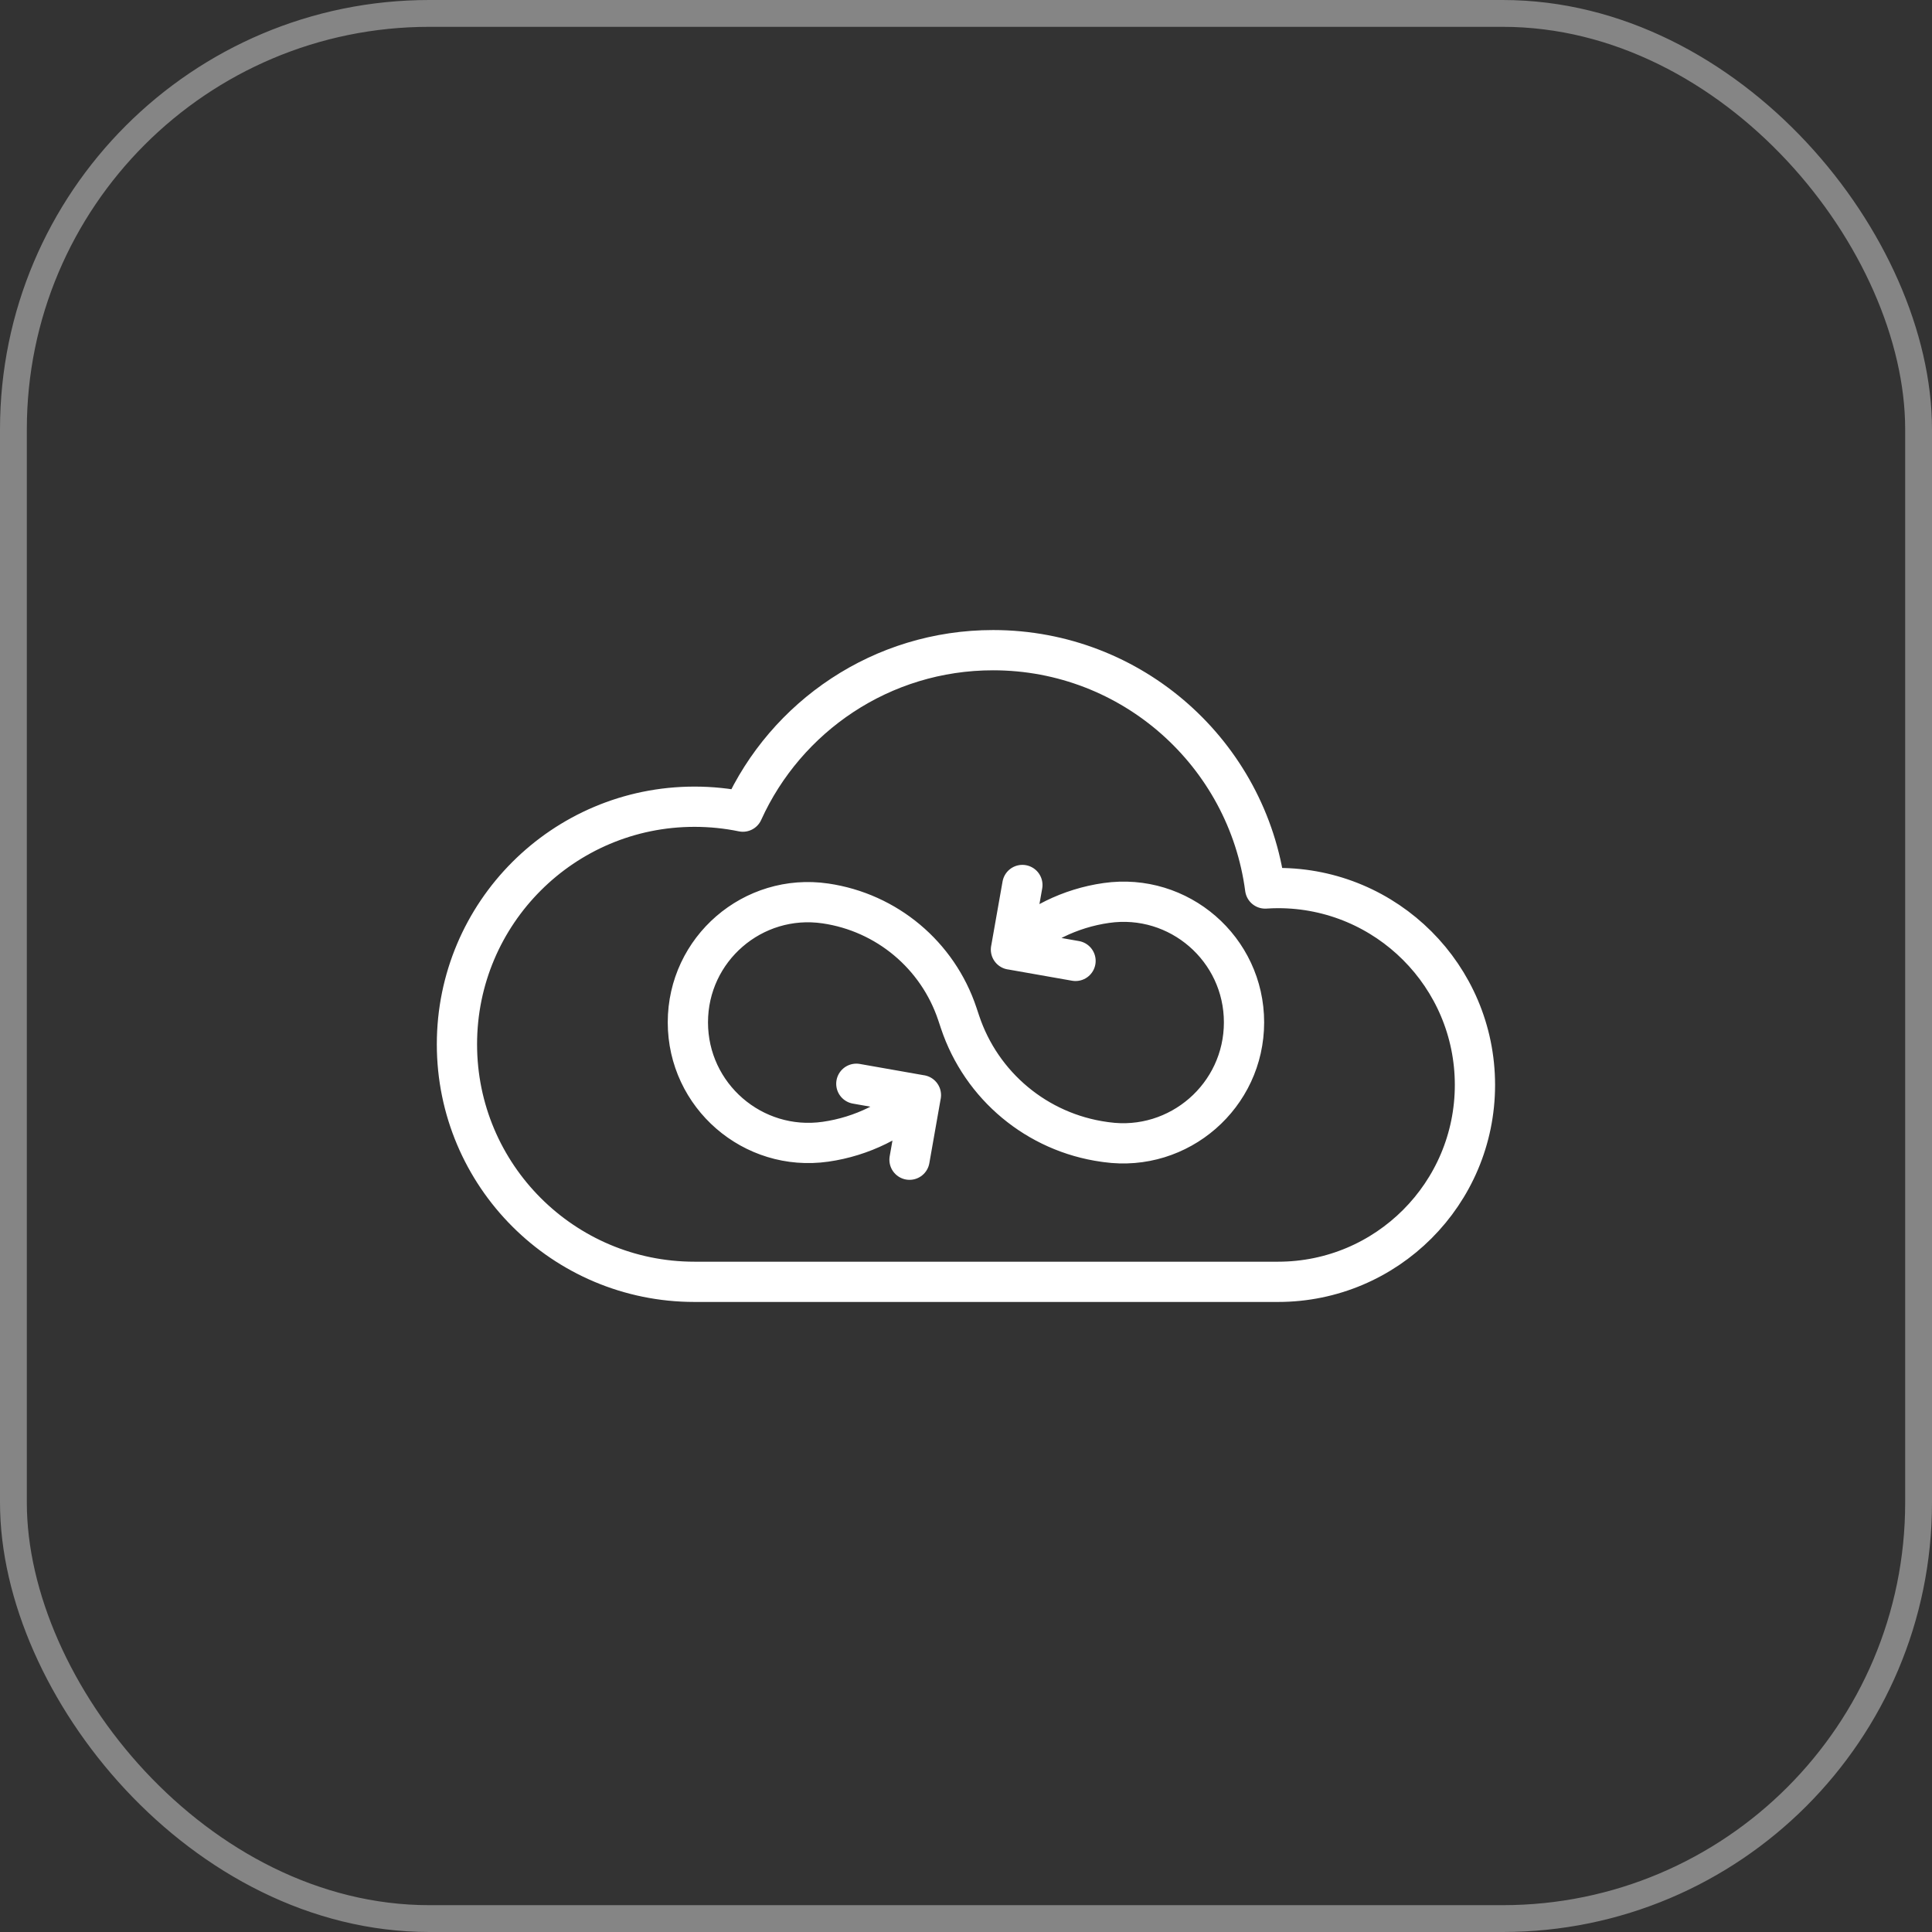
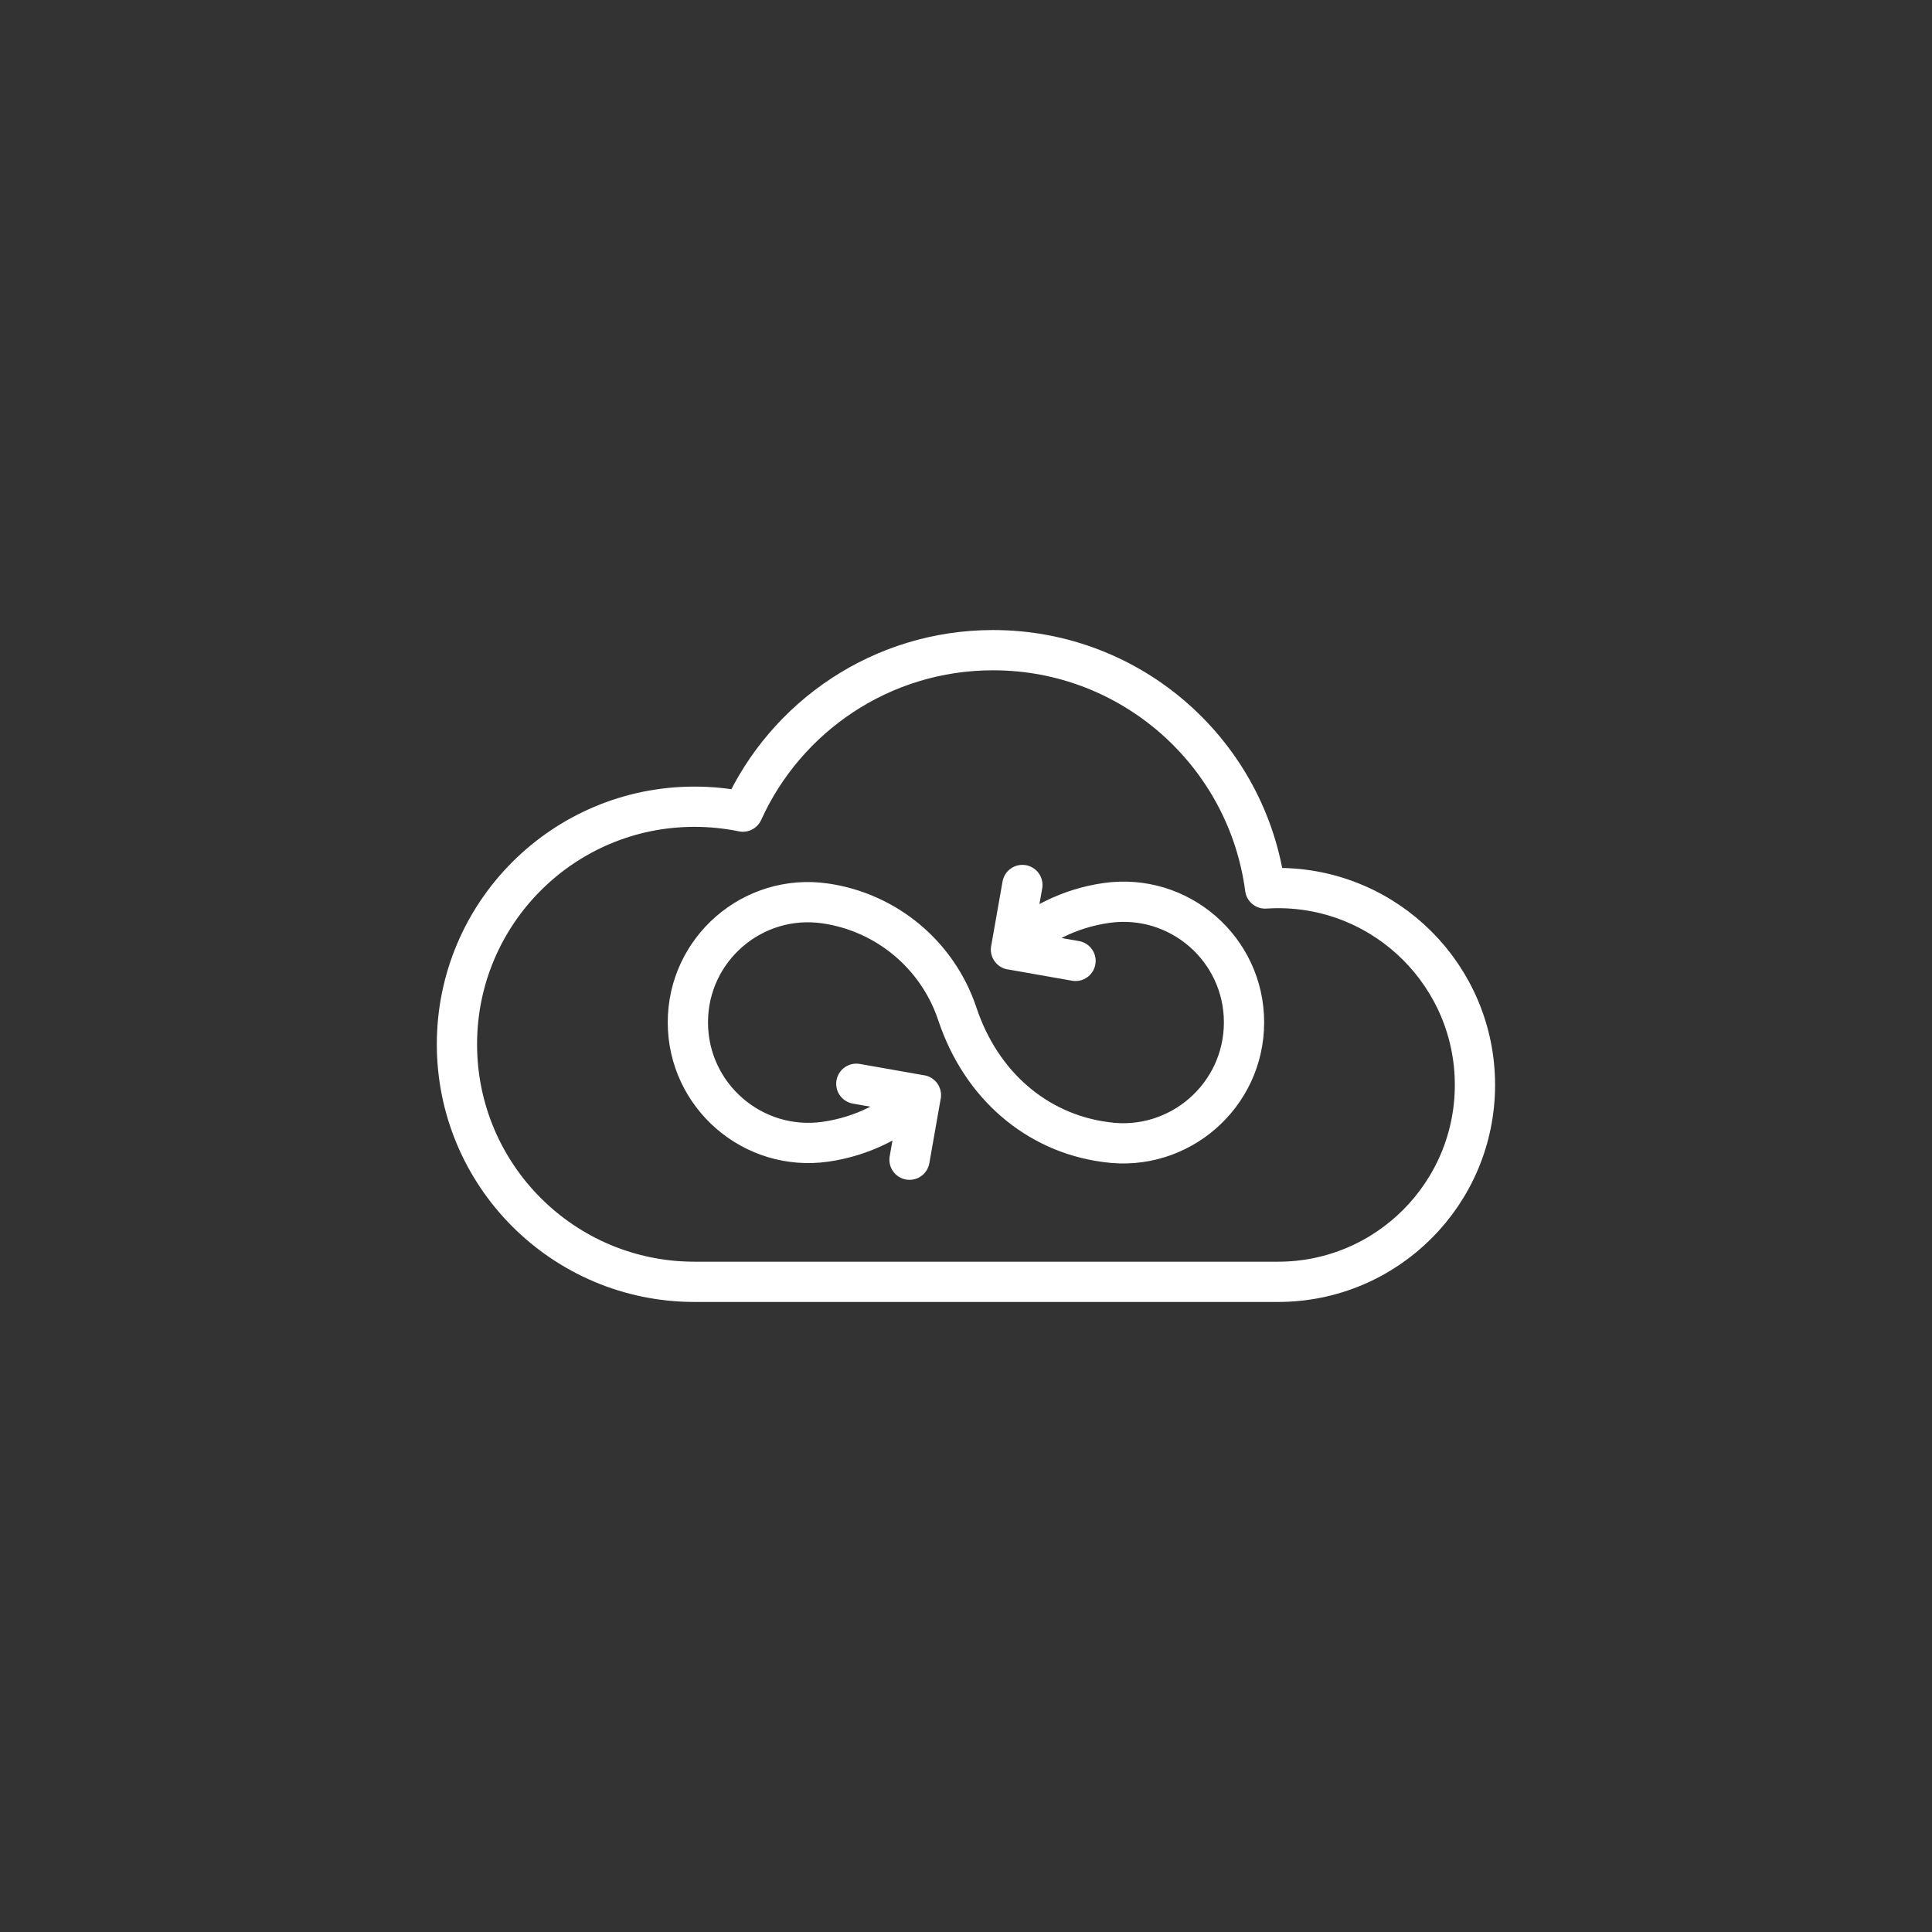
<svg xmlns="http://www.w3.org/2000/svg" width="72" height="72" viewBox="0 0 72 72" fill="none">
  <rect x="0" y="0" width="72" height="72" fill="#333333" stroke="none" />
-   <rect x="0.5" y="0.5" width="71" height="71" rx="15.5" stroke="white" stroke-opacity="0.4" />
-   <path d="M40.082 35.81L37.676 35.386L38.101 32.981M31.913 40.389L34.319 40.813L33.895 43.219M34.32 40.812C33.364 41.733 32.128 42.354 30.764 42.549C28.057 42.935 25.635 40.834 25.635 38.1C25.635 35.368 28.059 33.273 30.762 33.669C33.046 34.003 34.947 35.595 35.677 37.785L35.777 38.085C36.573 40.474 38.655 42.206 41.149 42.554L41.229 42.565C43.94 42.943 46.361 40.837 46.361 38.1C46.361 35.365 43.938 33.264 41.231 33.651C39.867 33.845 38.631 34.466 37.675 35.387M47.629 47.77C51.681 47.77 54.967 44.485 54.967 40.432C54.967 36.38 51.681 33.095 47.629 33.095C47.468 33.095 47.308 33.102 47.149 33.112C46.489 28.1 42.201 24.23 37.009 24.23C32.861 24.23 29.29 26.699 27.684 30.247C27.103 30.127 26.5 30.064 25.882 30.064C20.993 30.064 17.029 34.028 17.029 38.917C17.029 43.806 20.993 47.77 25.882 47.77H47.629Z" stroke="white" stroke-width="1.5" stroke-miterlimit="10" stroke-linecap="round" stroke-linejoin="round" />
+   <path d="M40.082 35.81L37.676 35.386L38.101 32.981M31.913 40.389L34.319 40.813L33.895 43.219M34.32 40.812C33.364 41.733 32.128 42.354 30.764 42.549C28.057 42.935 25.635 40.834 25.635 38.1C25.635 35.368 28.059 33.273 30.762 33.669C33.046 34.003 34.947 35.595 35.677 37.785C36.573 40.474 38.655 42.206 41.149 42.554L41.229 42.565C43.94 42.943 46.361 40.837 46.361 38.1C46.361 35.365 43.938 33.264 41.231 33.651C39.867 33.845 38.631 34.466 37.675 35.387M47.629 47.77C51.681 47.77 54.967 44.485 54.967 40.432C54.967 36.38 51.681 33.095 47.629 33.095C47.468 33.095 47.308 33.102 47.149 33.112C46.489 28.1 42.201 24.23 37.009 24.23C32.861 24.23 29.29 26.699 27.684 30.247C27.103 30.127 26.5 30.064 25.882 30.064C20.993 30.064 17.029 34.028 17.029 38.917C17.029 43.806 20.993 47.77 25.882 47.77H47.629Z" stroke="white" stroke-width="1.5" stroke-miterlimit="10" stroke-linecap="round" stroke-linejoin="round" />
</svg>